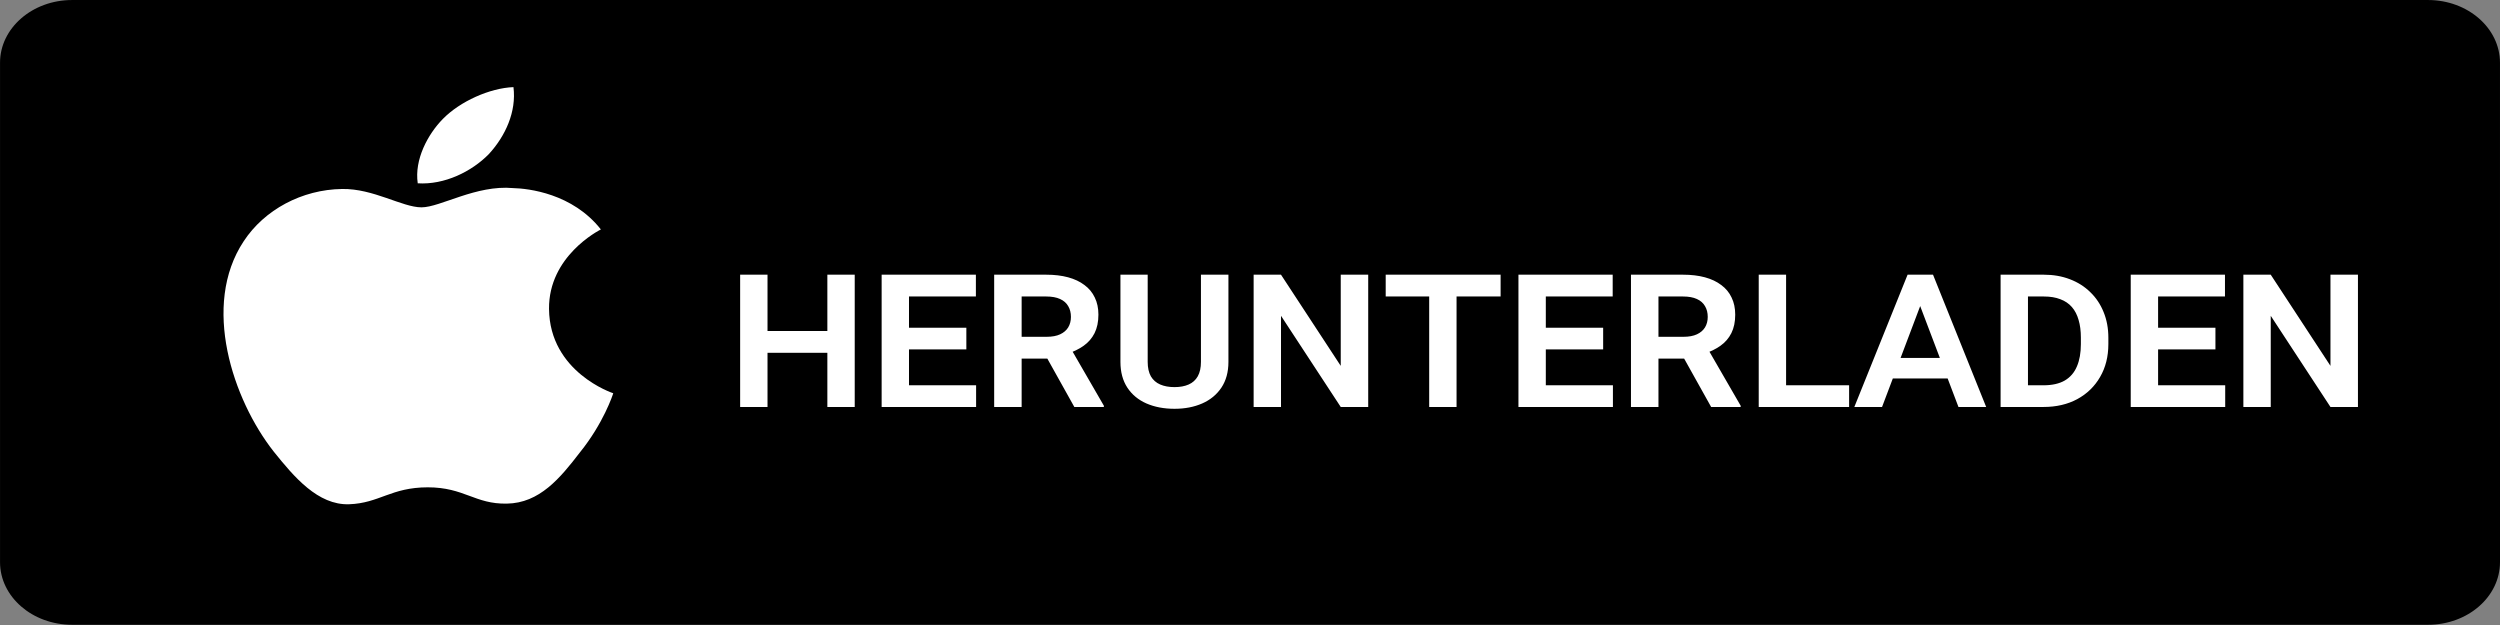
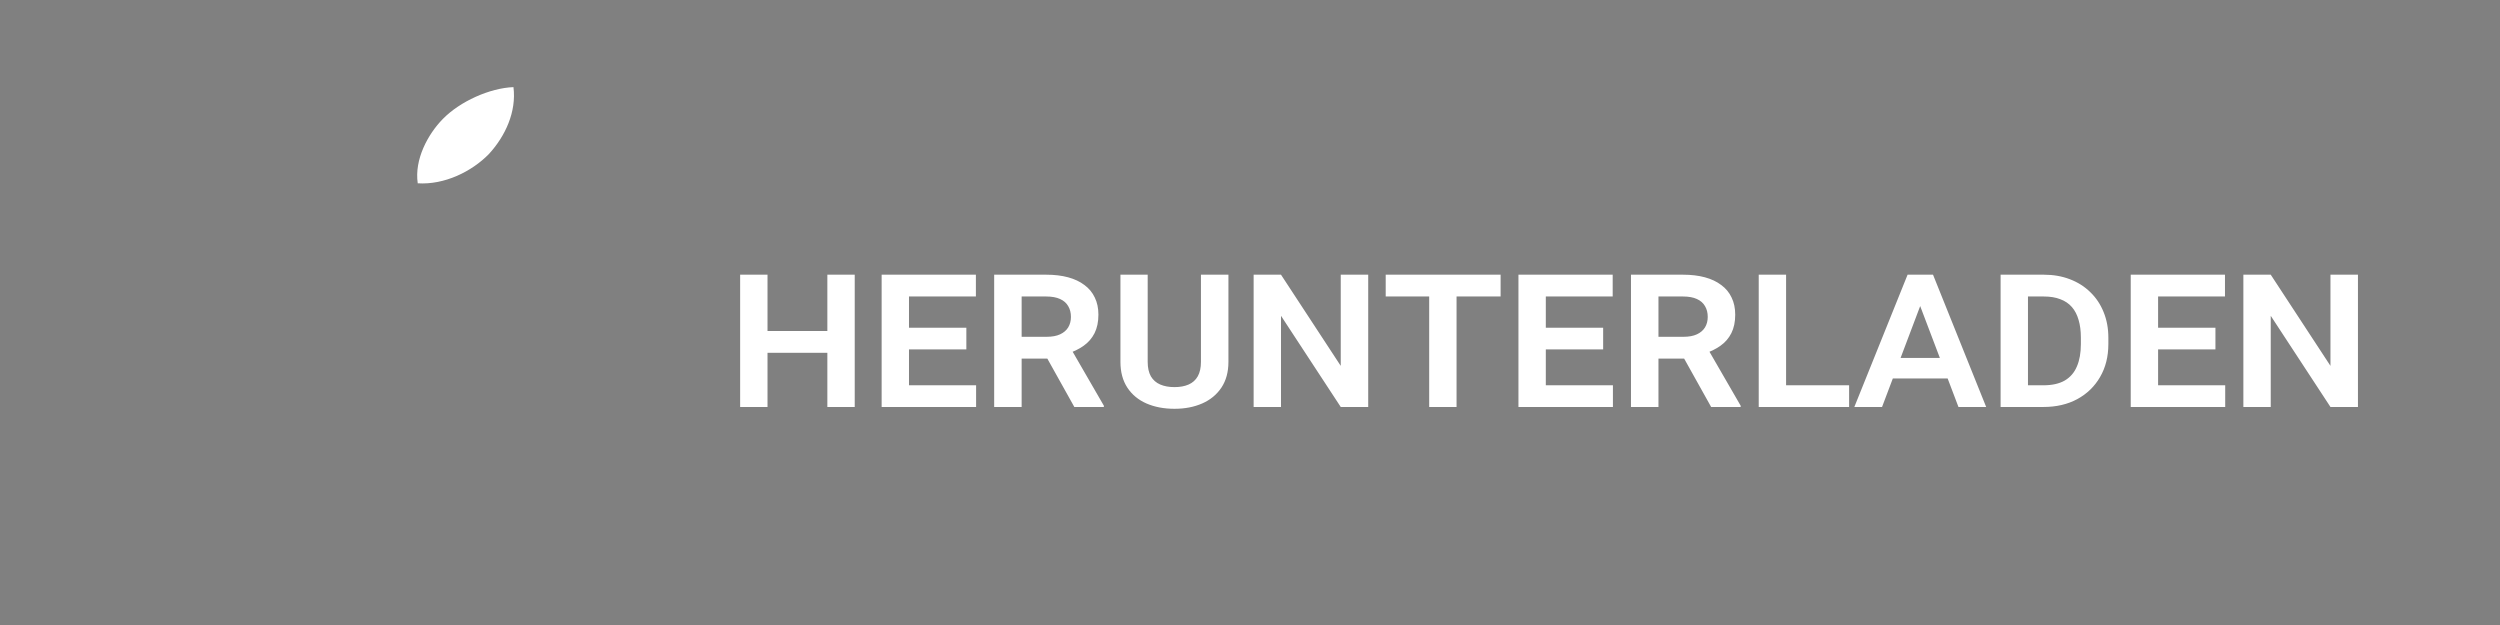
<svg xmlns="http://www.w3.org/2000/svg" width="172" height="43" viewBox="0 0 172 43" fill="none">
  <rect x="0" y="0" width="172" height="43" fill="#808080" stroke="none" />
-   <path d="M172 38.676C172 41.057 169.786 42.985 167.047 42.985H4.961C2.224 42.985 0.002 41.057 0.002 38.676V4.315C0.002 1.936 2.224 0.001 4.961 0.001H167.046C169.786 0.001 171.999 1.936 171.999 4.315L172 38.676Z" fill="black" />
-   <path d="M37.773 21.257C37.735 17.631 41.182 15.867 41.34 15.785C39.388 13.307 36.362 12.968 35.299 12.941C32.758 12.708 30.293 14.265 28.999 14.265C27.678 14.265 25.685 12.964 23.537 13.002C20.772 13.039 18.186 14.433 16.767 16.597C13.84 21.011 16.023 27.496 18.828 31.064C20.231 32.811 21.87 34.762 24.016 34.693C26.115 34.618 26.899 33.528 29.433 33.528C31.943 33.528 32.679 34.693 34.867 34.649C37.12 34.618 38.539 32.894 39.893 31.131C41.514 29.129 42.165 27.157 42.191 27.055C42.138 27.04 37.815 25.603 37.773 21.257Z" fill="white" />
  <path d="M33.639 10.594C34.768 9.364 35.54 7.691 35.326 5.994C33.692 6.057 31.648 6.978 30.471 8.181C29.43 9.241 28.5 10.977 28.74 12.611C30.576 12.73 32.461 11.804 33.639 10.594Z" fill="white" />
  <path d="M57.43 22.774V24.274H52.274V22.774H57.43ZM52.805 18.899V28H50.922V18.899H52.805ZM58.805 18.899V28H56.922V18.899H58.805ZM67.156 26.508V28H61.946V26.508H67.156ZM62.539 18.899V28H60.657V18.899H62.539ZM66.485 22.547V24.039H61.946V22.547H66.485ZM67.141 18.899V20.399H61.946V18.899H67.141ZM68.399 18.899H71.985C72.542 18.899 73.042 18.959 73.485 19.078C73.927 19.198 74.302 19.375 74.61 19.61C74.922 19.839 75.159 20.125 75.321 20.469C75.487 20.807 75.571 21.201 75.571 21.649C75.571 22.143 75.482 22.568 75.305 22.922C75.128 23.271 74.878 23.56 74.555 23.789C74.232 24.018 73.852 24.203 73.414 24.344L72.813 24.672H69.649L69.633 23.172H72.008C72.383 23.172 72.693 23.115 72.938 23C73.183 22.886 73.368 22.727 73.493 22.524C73.618 22.315 73.68 22.076 73.68 21.805C73.68 21.518 73.618 21.271 73.493 21.063C73.373 20.849 73.185 20.685 72.93 20.57C72.68 20.456 72.365 20.399 71.985 20.399H70.289V28H68.399V18.899ZM73.914 28L71.664 23.969L73.656 23.953L75.946 27.914V28H73.914ZM82.625 18.899H84.516V24.899C84.516 25.596 84.354 26.188 84.031 26.672C83.709 27.151 83.269 27.513 82.711 27.758C82.154 28.003 81.519 28.125 80.805 28.125C80.081 28.125 79.438 28.003 78.875 27.758C78.318 27.513 77.88 27.151 77.563 26.672C77.245 26.188 77.086 25.596 77.086 24.899V18.899H78.961V24.899C78.961 25.3 79.034 25.63 79.18 25.891C79.331 26.146 79.544 26.334 79.821 26.453C80.097 26.573 80.425 26.633 80.805 26.633C81.185 26.633 81.511 26.573 81.781 26.453C82.052 26.334 82.261 26.146 82.406 25.891C82.552 25.63 82.625 25.3 82.625 24.899V18.899ZM94.133 18.899V28H92.243L88.133 21.727V28H86.25V18.899H88.133L92.243 25.172V18.899H94.133ZM100.211 18.899V28H98.328V18.899H100.211ZM103.242 18.899V20.399H95.336V18.899H103.242ZM110.969 26.508V28H105.758V26.508H110.969ZM106.352 18.899V28H104.469V18.899H106.352ZM110.297 22.547V24.039H105.758V22.547H110.297ZM110.953 18.899V20.399H105.758V18.899H110.953ZM112.211 18.899H115.797C116.354 18.899 116.854 18.959 117.297 19.078C117.74 19.198 118.115 19.375 118.422 19.61C118.735 19.839 118.972 20.125 119.133 20.469C119.3 20.807 119.383 21.201 119.383 21.649C119.383 22.143 119.295 22.568 119.117 22.922C118.94 23.271 118.69 23.56 118.367 23.789C118.045 24.018 117.664 24.203 117.227 24.344L116.625 24.672H113.461L113.446 23.172H115.821C116.196 23.172 116.505 23.115 116.75 23C116.995 22.886 117.18 22.727 117.305 22.524C117.43 22.315 117.492 22.076 117.492 21.805C117.492 21.518 117.43 21.271 117.305 21.063C117.185 20.849 116.998 20.685 116.742 20.57C116.492 20.456 116.177 20.399 115.797 20.399H114.102V28H112.211V18.899ZM117.727 28L115.477 23.969L117.469 23.953L119.758 27.914V28H117.727ZM127.219 26.508V28H122.289V26.508H127.219ZM122.883 18.899V28H121V18.899H122.883ZM132.219 20.766L129.485 28H127.578L131.242 18.899H132.508L132.219 20.766ZM134.742 28L131.992 20.75L131.703 18.899H132.992L136.649 28H134.742ZM134.625 24.625V26.039H129.422V24.625H134.625ZM140.586 28H138.461L138.477 26.508H140.586C141.185 26.508 141.675 26.399 142.055 26.18C142.435 25.956 142.714 25.633 142.891 25.211C143.073 24.789 143.164 24.276 143.164 23.672V23.219C143.164 22.766 143.112 22.365 143.008 22.016C142.909 21.662 142.755 21.365 142.547 21.125C142.339 20.886 142.073 20.706 141.75 20.586C141.433 20.461 141.055 20.399 140.617 20.399H138.422V18.899H140.617C141.269 18.899 141.865 19.003 142.407 19.211C142.953 19.419 143.422 19.716 143.813 20.102C144.209 20.482 144.513 20.938 144.727 21.469C144.946 22 145.055 22.589 145.055 23.235V23.672C145.055 24.531 144.865 25.287 144.485 25.938C144.11 26.589 143.586 27.096 142.914 27.461C142.248 27.82 141.472 28 140.586 28ZM139.524 18.899V28H137.641V18.899H139.524ZM153.094 26.508V28H147.883V26.508H153.094ZM148.477 18.899V28H146.594V18.899H148.477ZM152.422 22.547V24.039H147.883V22.547H152.422ZM153.078 18.899V20.399H147.883V18.899H153.078ZM162.227 18.899V28H160.336L156.227 21.727V28H154.344V18.899H156.227L160.336 25.172V18.899H162.227Z" fill="white" />
</svg>